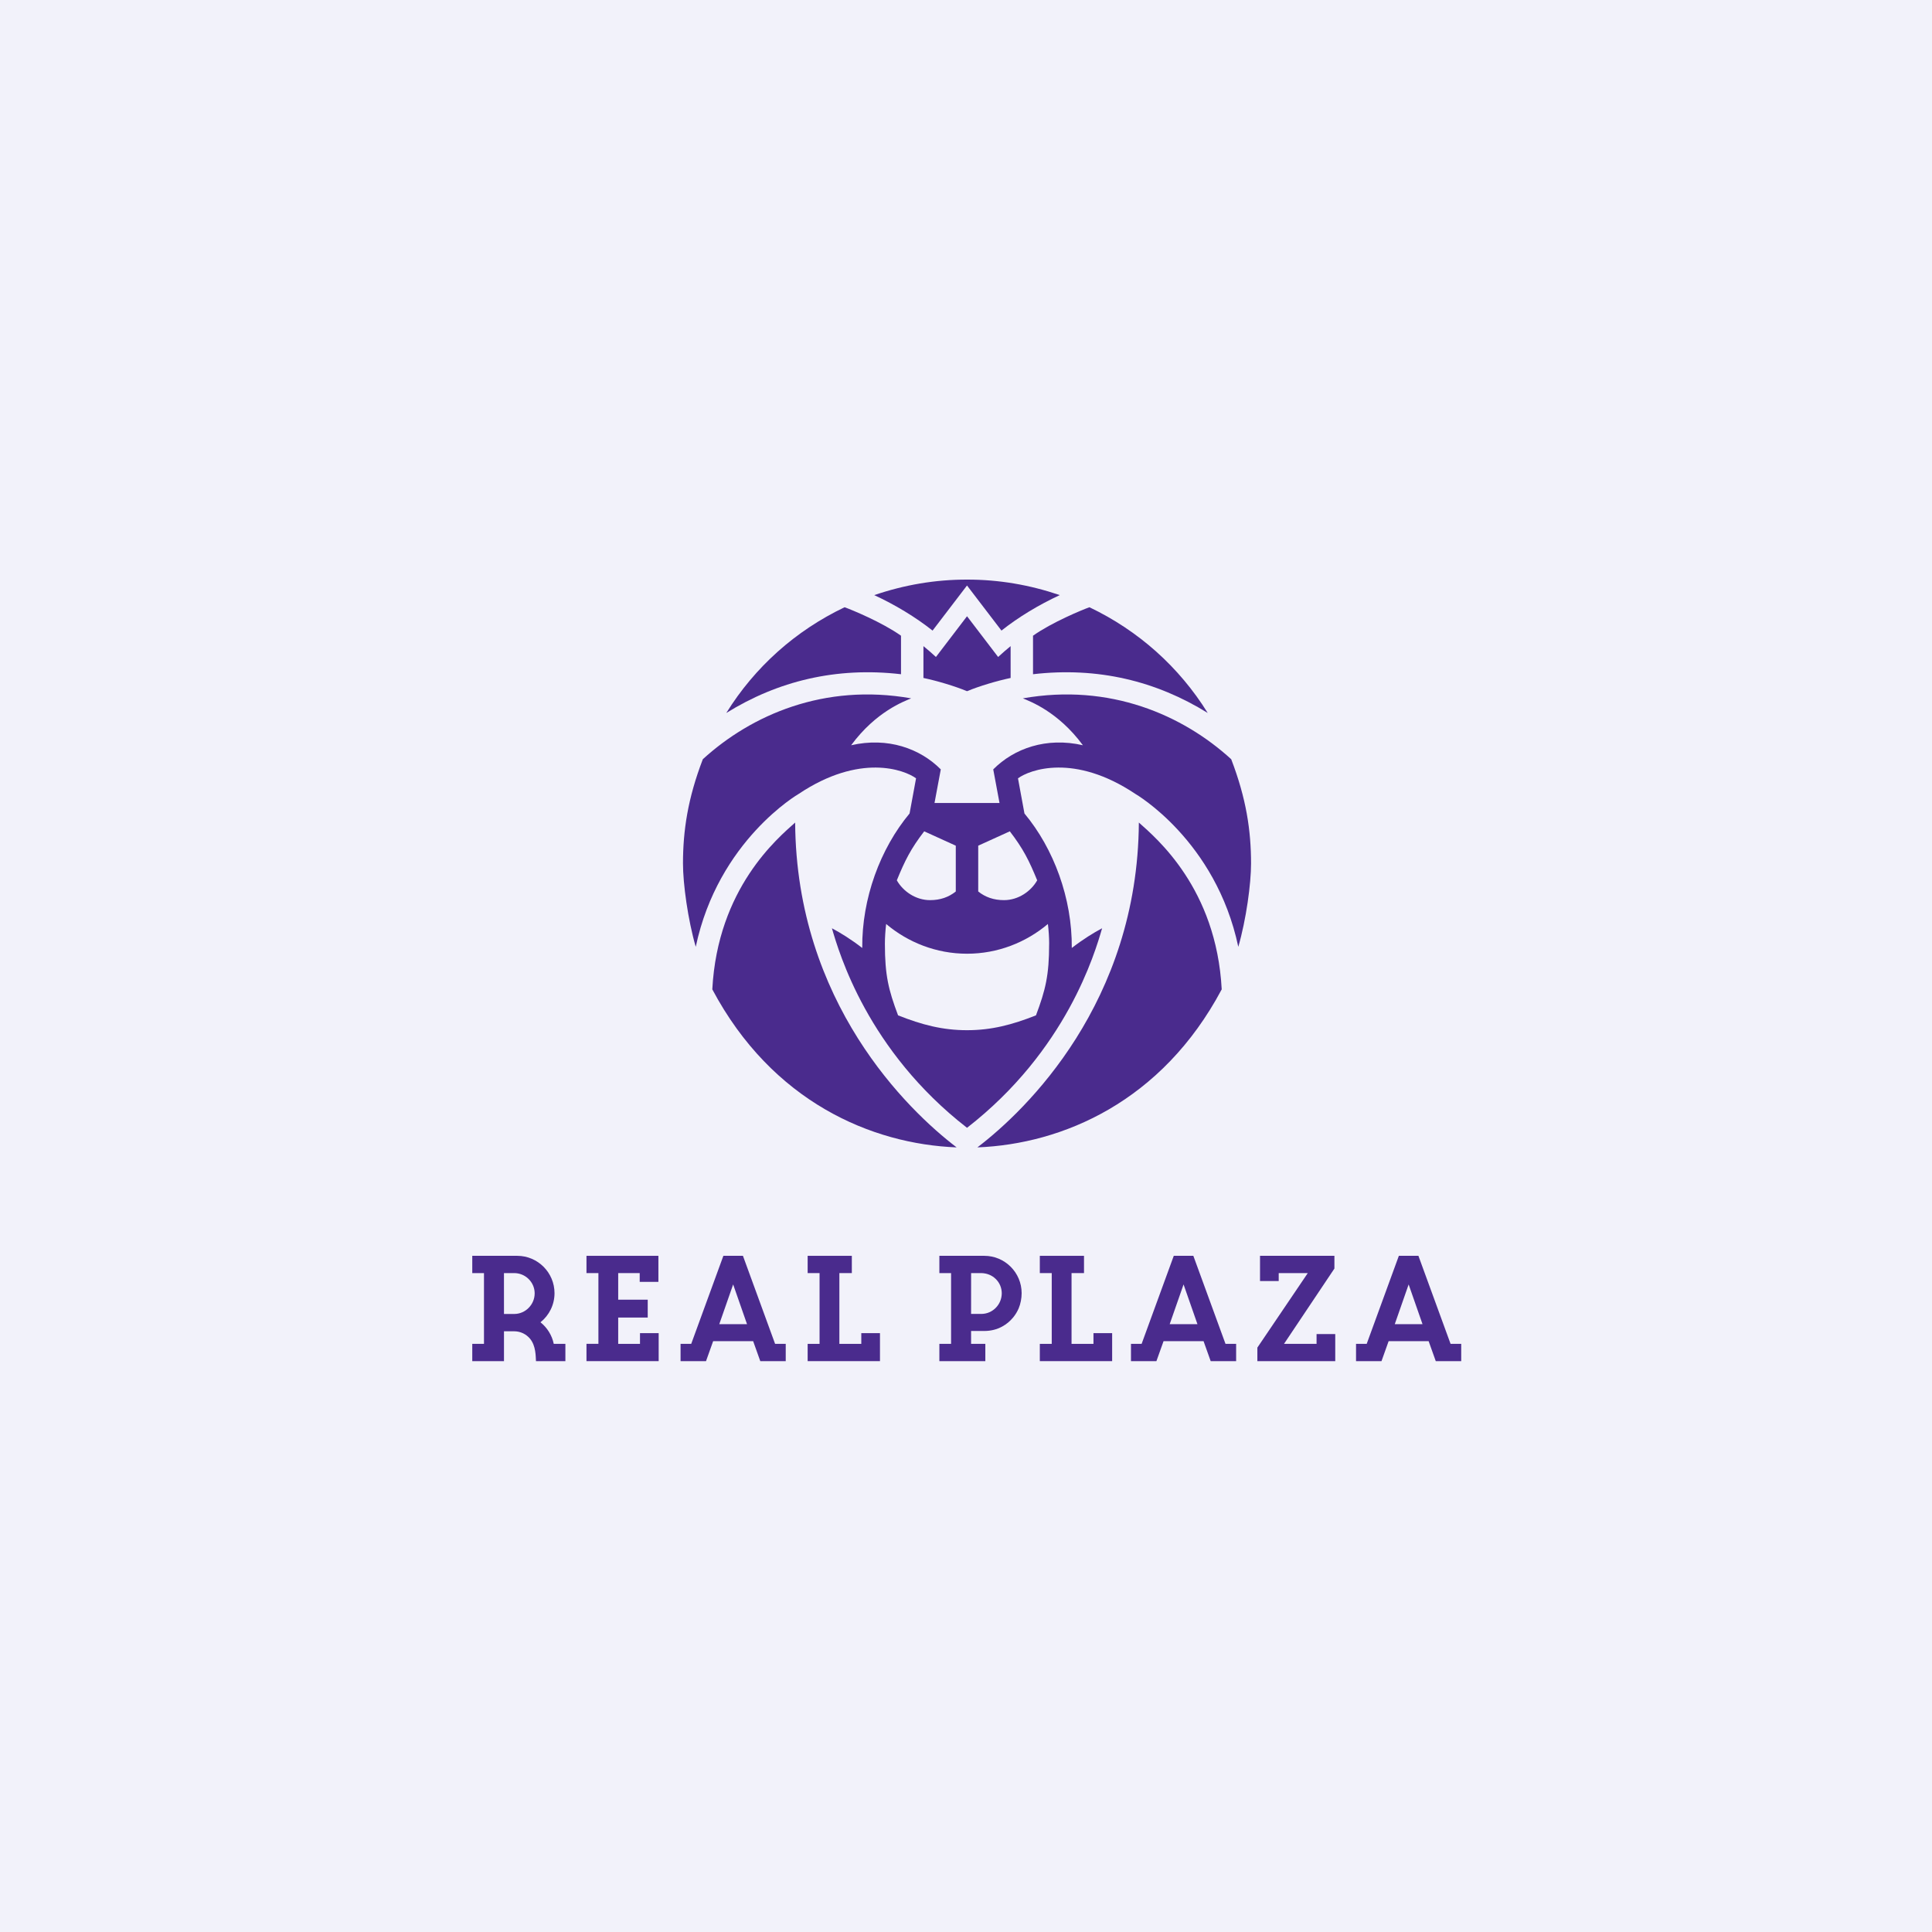
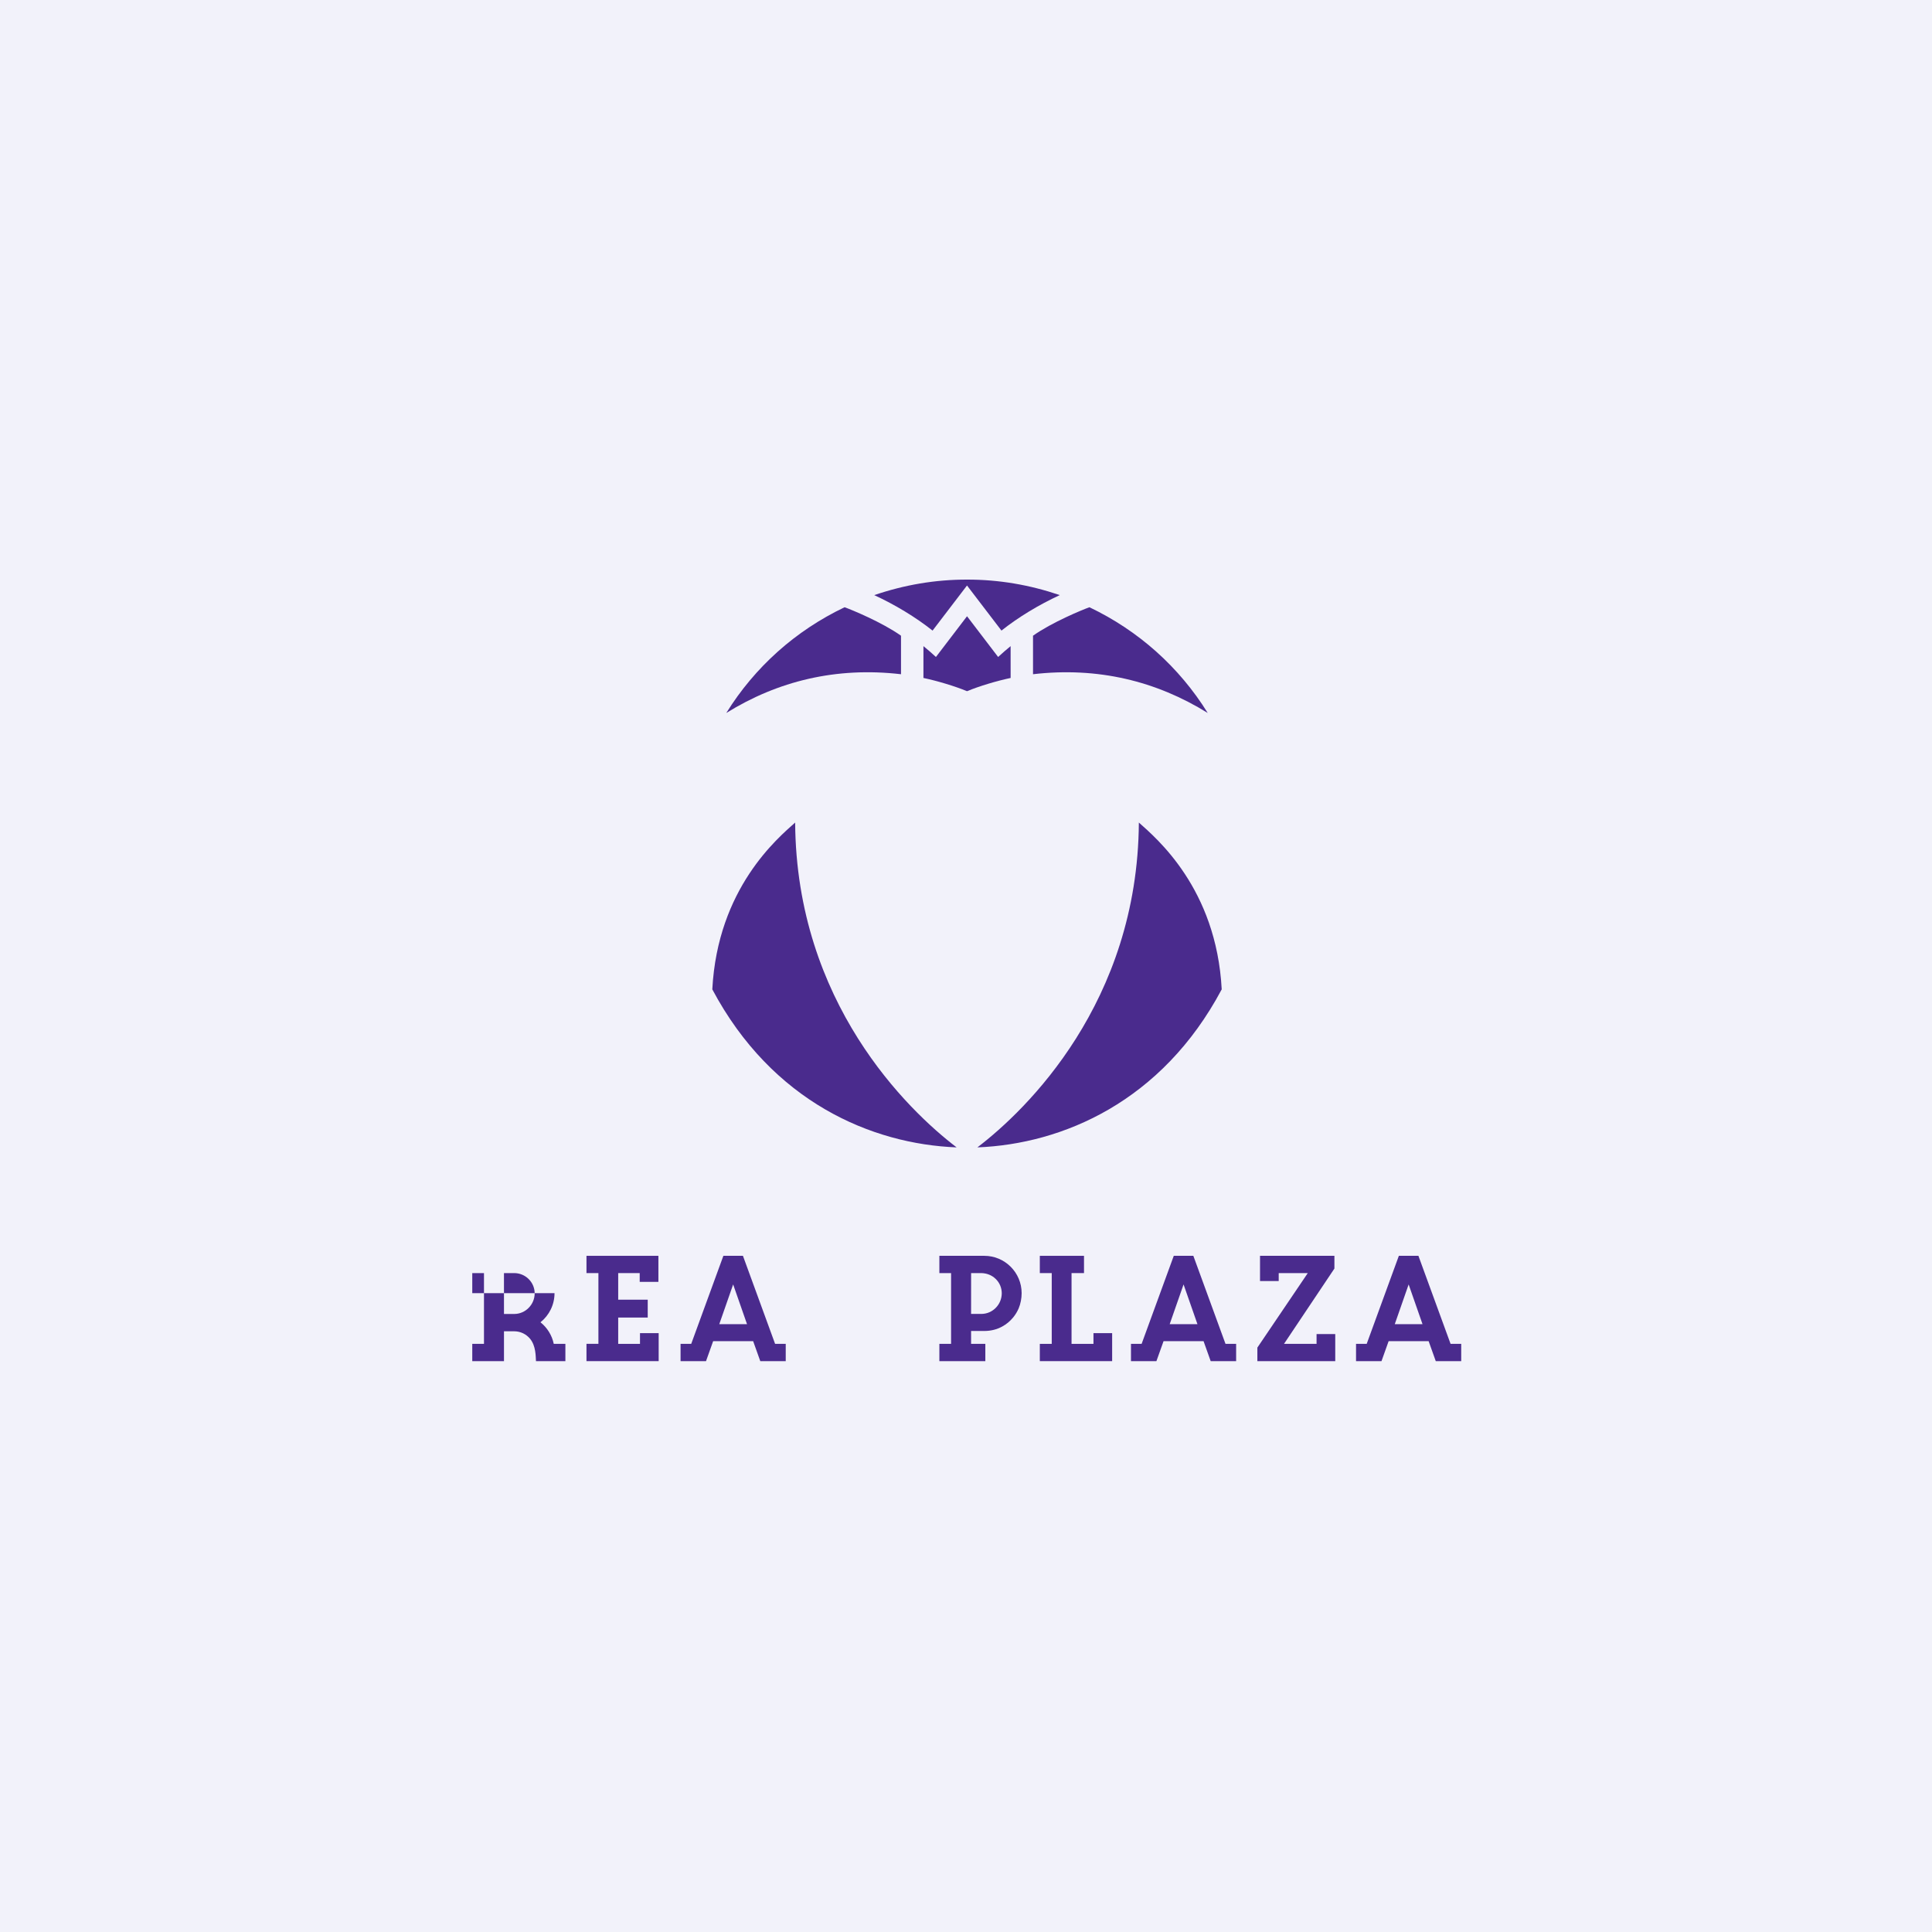
<svg xmlns="http://www.w3.org/2000/svg" width="180" height="180" viewBox="0 0 180 180" fill="none">
  <rect width="180" height="180" fill="#F2F2FA" />
-   <path d="M46.952 118.611H47.907C48.956 118.611 49.814 119.46 49.814 120.5C49.814 121.539 48.962 122.418 47.914 122.419H46.955C46.955 121.131 46.952 119.663 46.953 118.611M51.592 125.205C51.426 124.397 50.977 123.692 50.356 123.193C51.172 122.54 51.663 121.552 51.663 120.482C51.663 118.569 50.109 117.007 48.198 117.002H44V118.611H45.091V125.204H44V126.814H46.955V124.033H47.907C48.498 124.033 49.027 124.302 49.378 124.722C49.939 125.391 49.906 126.382 49.936 126.814H52.676V125.205H51.592Z" fill="#4A2B8D" />
+   <path d="M46.952 118.611H47.907C48.956 118.611 49.814 119.46 49.814 120.5C49.814 121.539 48.962 122.418 47.914 122.419H46.955C46.955 121.131 46.952 119.663 46.953 118.611M51.592 125.205C51.426 124.397 50.977 123.692 50.356 123.193C51.172 122.54 51.663 121.552 51.663 120.482H44V118.611H45.091V125.204H44V126.814H46.955V124.033H47.907C48.498 124.033 49.027 124.302 49.378 124.722C49.939 125.391 49.906 126.382 49.936 126.814H52.676V125.205H51.592Z" fill="#4A2B8D" />
  <path d="M59.627 125.205H57.596V122.753H60.347V121.089H57.596V118.611H59.6V119.429H61.341V117.002H54.641V118.611H55.753V125.201H54.641V126.814H61.367V124.206H59.627V125.205Z" fill="#4A2B8D" />
-   <path d="M80.245 125.205H78.202V118.611H79.363V117.002H75.247V118.611H76.357V125.205H75.247V126.814H81.985V124.206H80.245V125.205Z" fill="#4A2B8D" />
  <path d="M101.876 125.205H99.833V118.611H100.994V117.002H96.878V118.611H97.988V125.205H96.878V126.814H103.616V124.206H101.876V125.205Z" fill="#4A2B8D" />
  <path d="M122.661 125.205H119.628L124.298 118.227L124.324 118.187V117.002H117.393V119.352H119.134V118.611H121.843L117.146 125.553V126.814H124.402V124.289H122.661V125.205Z" fill="#4A2B8D" />
  <path d="M91.431 122.415H90.474C90.474 121.136 90.474 119.652 90.476 118.611H91.431C91.558 118.611 91.687 118.629 91.813 118.654C91.933 118.677 92.052 118.713 92.169 118.762C92.28 118.808 92.388 118.864 92.491 118.932C92.591 118.999 92.685 119.075 92.771 119.158C93.129 119.509 93.328 119.979 93.332 120.482C93.332 121.548 92.478 122.415 91.429 122.415M91.707 117.002H87.519V118.611H88.61V125.205H87.519V126.814H91.801V125.205H90.474V124.004H91.752C92.337 123.997 92.879 123.858 93.364 123.595C93.56 123.488 93.747 123.362 93.919 123.221C94.09 123.079 94.248 122.92 94.39 122.748C94.605 122.487 94.779 122.199 94.911 121.889C95.084 121.477 95.184 120.964 95.184 120.482C95.184 118.562 93.625 117.002 91.708 117.002" fill="#4A2B8D" />
  <path d="M108.977 123.37L110.27 119.668L111.564 123.37H108.976H108.977ZM114.177 125.205L111.181 117.002H109.358L106.362 125.205H105.37V126.814H107.741L108.405 124.954H112.133L112.797 126.814H115.168V125.205H114.176H114.177Z" fill="#4A2B8D" />
  <path d="M129.947 123.37L131.24 119.668L132.533 123.37H129.946H129.947ZM135.147 125.205L132.151 117.002H130.328L127.332 125.205H126.339V126.814H128.711L129.375 124.954H133.103L133.767 126.814H136.138V125.205H135.146H135.147Z" fill="#4A2B8D" />
  <path d="M67.013 123.37L68.306 119.668L69.599 123.37H67.011H67.013ZM72.214 125.205L69.218 117.002H67.395L64.399 125.205H63.407V126.814H65.778L66.442 124.954H70.17L70.834 126.814H73.205V125.205H72.213H72.214Z" fill="#4A2B8D" />
  <path d="M90.094 54.549C90.187 54.669 93.284 58.721 93.304 58.75C94.898 57.486 96.793 56.345 98.739 55.444C95.934 54.491 93.07 53.997 90.099 54H90.09C87.119 53.997 84.255 54.491 81.45 55.446C83.395 56.346 85.291 57.487 86.885 58.751C86.907 58.722 90.003 54.671 90.094 54.55V54.549Z" fill="#4A2B8D" />
  <path d="M74.084 76.634C72.472 78.076 66.86 82.758 66.364 92.177C71.938 102.656 81.212 106.591 89.127 106.899C84.57 103.427 74.192 93.399 74.082 76.634H74.084Z" fill="#4A2B8D" />
  <path d="M83.945 62.816V59.228C82.179 57.975 79.344 56.808 78.689 56.575C74.114 58.758 70.324 62.148 67.667 66.427C72.462 63.45 77.913 62.115 83.945 62.816Z" fill="#4A2B8D" />
  <path d="M90.109 64.392C91.231 63.926 92.876 63.434 94.158 63.164C94.158 63.056 94.157 60.267 94.157 60.198C93.77 60.516 93.367 60.862 92.993 61.209L90.096 57.414L87.199 61.209C86.825 60.862 86.422 60.514 86.035 60.198C86.035 60.267 86.034 63.056 86.034 63.164C87.316 63.434 88.961 63.926 90.084 64.392L90.097 64.396L90.111 64.392H90.109Z" fill="#4A2B8D" />
-   <path d="M114.708 70.734C110.197 66.617 103.404 63.631 95.295 65.064C95.934 65.336 98.567 66.28 100.891 69.433C97.48 68.651 94.471 69.734 92.538 71.682L93.123 74.815H87.066L87.651 71.682C85.716 69.734 82.707 68.651 79.298 69.433C81.621 66.28 84.255 65.336 84.894 65.064C76.785 63.631 69.994 66.617 65.481 70.734C64.073 74.404 63.635 77.394 63.632 80.44C63.631 82.335 64.085 85.672 64.821 88.214C66.917 78.287 74.415 73.964 74.415 73.964C80.11 70.156 84.26 71.716 85.347 72.515C85.316 72.691 84.757 75.721 84.743 75.79C82.009 79.068 80.294 83.704 80.333 88.32C79.277 87.505 78.314 86.911 77.508 86.484C78.182 88.8 80.826 97.874 90.09 105.072L90.094 105.075L90.099 105.072C99.362 97.873 102.008 88.8 102.681 86.484C101.875 86.911 100.912 87.505 99.856 88.32C99.895 83.704 98.18 79.068 95.446 75.79C95.433 75.722 94.875 72.691 94.843 72.515C95.931 71.716 100.08 70.156 105.775 73.964C105.775 73.964 113.274 78.287 115.369 88.214C116.105 85.672 116.56 82.336 116.558 80.44C116.555 77.394 116.118 74.404 114.709 70.734H114.708ZM86.106 77.452L89.048 78.79V83.057C88.398 83.582 87.608 83.864 86.652 83.864C85.296 83.864 84.124 83.026 83.555 82.017C84.312 80.171 84.853 79.081 86.107 77.451L86.106 77.452ZM97.745 87.94C97.745 90.855 97.41 92.228 96.519 94.598C94.293 95.48 92.37 95.981 90.094 95.981C87.817 95.981 85.896 95.48 83.671 94.598C82.779 92.229 82.444 90.856 82.444 87.94C82.444 87.322 82.49 86.686 82.56 86.085C84.596 87.801 87.227 88.855 90.092 88.856H90.096H90.1C92.965 88.855 95.594 87.801 97.631 86.085C97.702 86.686 97.748 87.322 97.748 87.94H97.745ZM96.633 82.017C96.065 83.026 94.893 83.864 93.537 83.864C92.579 83.864 91.791 83.582 91.139 83.057V78.79L94.082 77.452C95.335 79.082 95.877 80.173 96.633 82.019V82.017Z" fill="#4A2B8D" />
  <path d="M106.105 76.634C105.996 93.399 95.618 103.427 91.061 106.899C98.977 106.591 108.249 102.656 113.824 92.177C113.328 82.758 107.716 78.076 106.104 76.634H106.105Z" fill="#4A2B8D" />
  <path d="M96.244 62.816C102.276 62.116 107.728 63.451 112.522 66.427C109.865 62.148 106.075 58.758 101.5 56.575C100.846 56.808 98.01 57.975 96.244 59.228V62.816Z" fill="#4A2B8D" />
</svg>